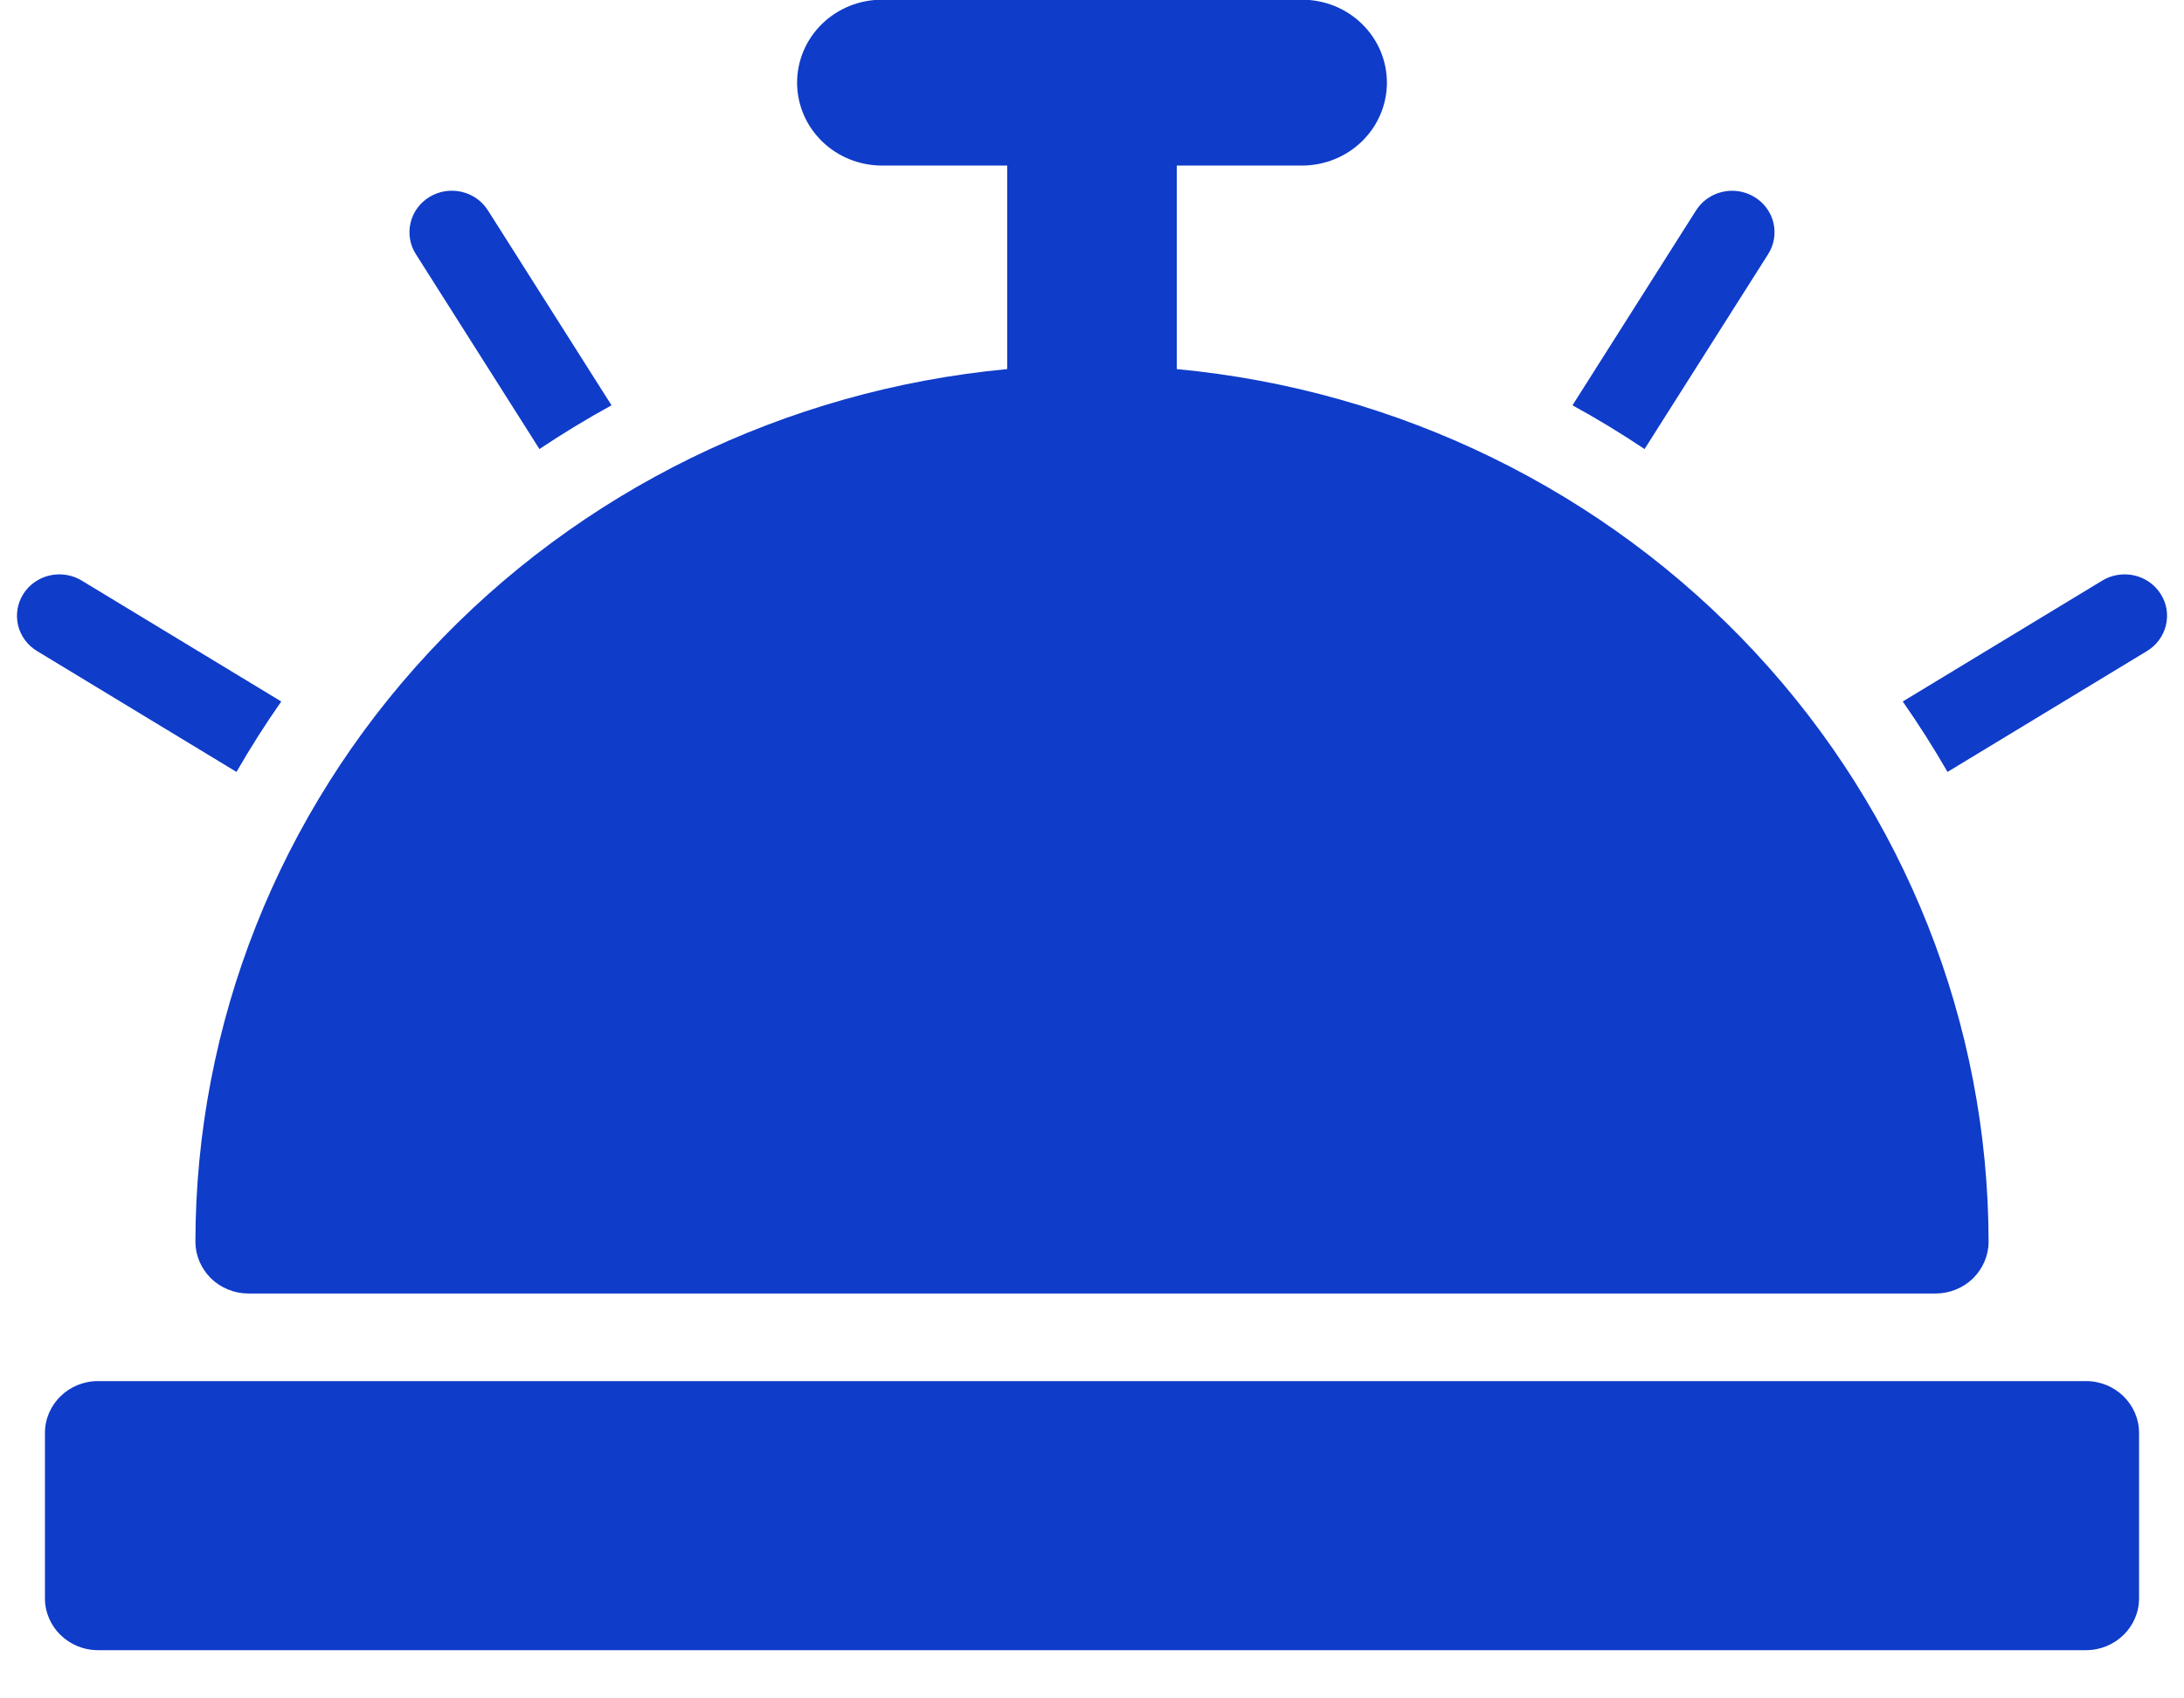
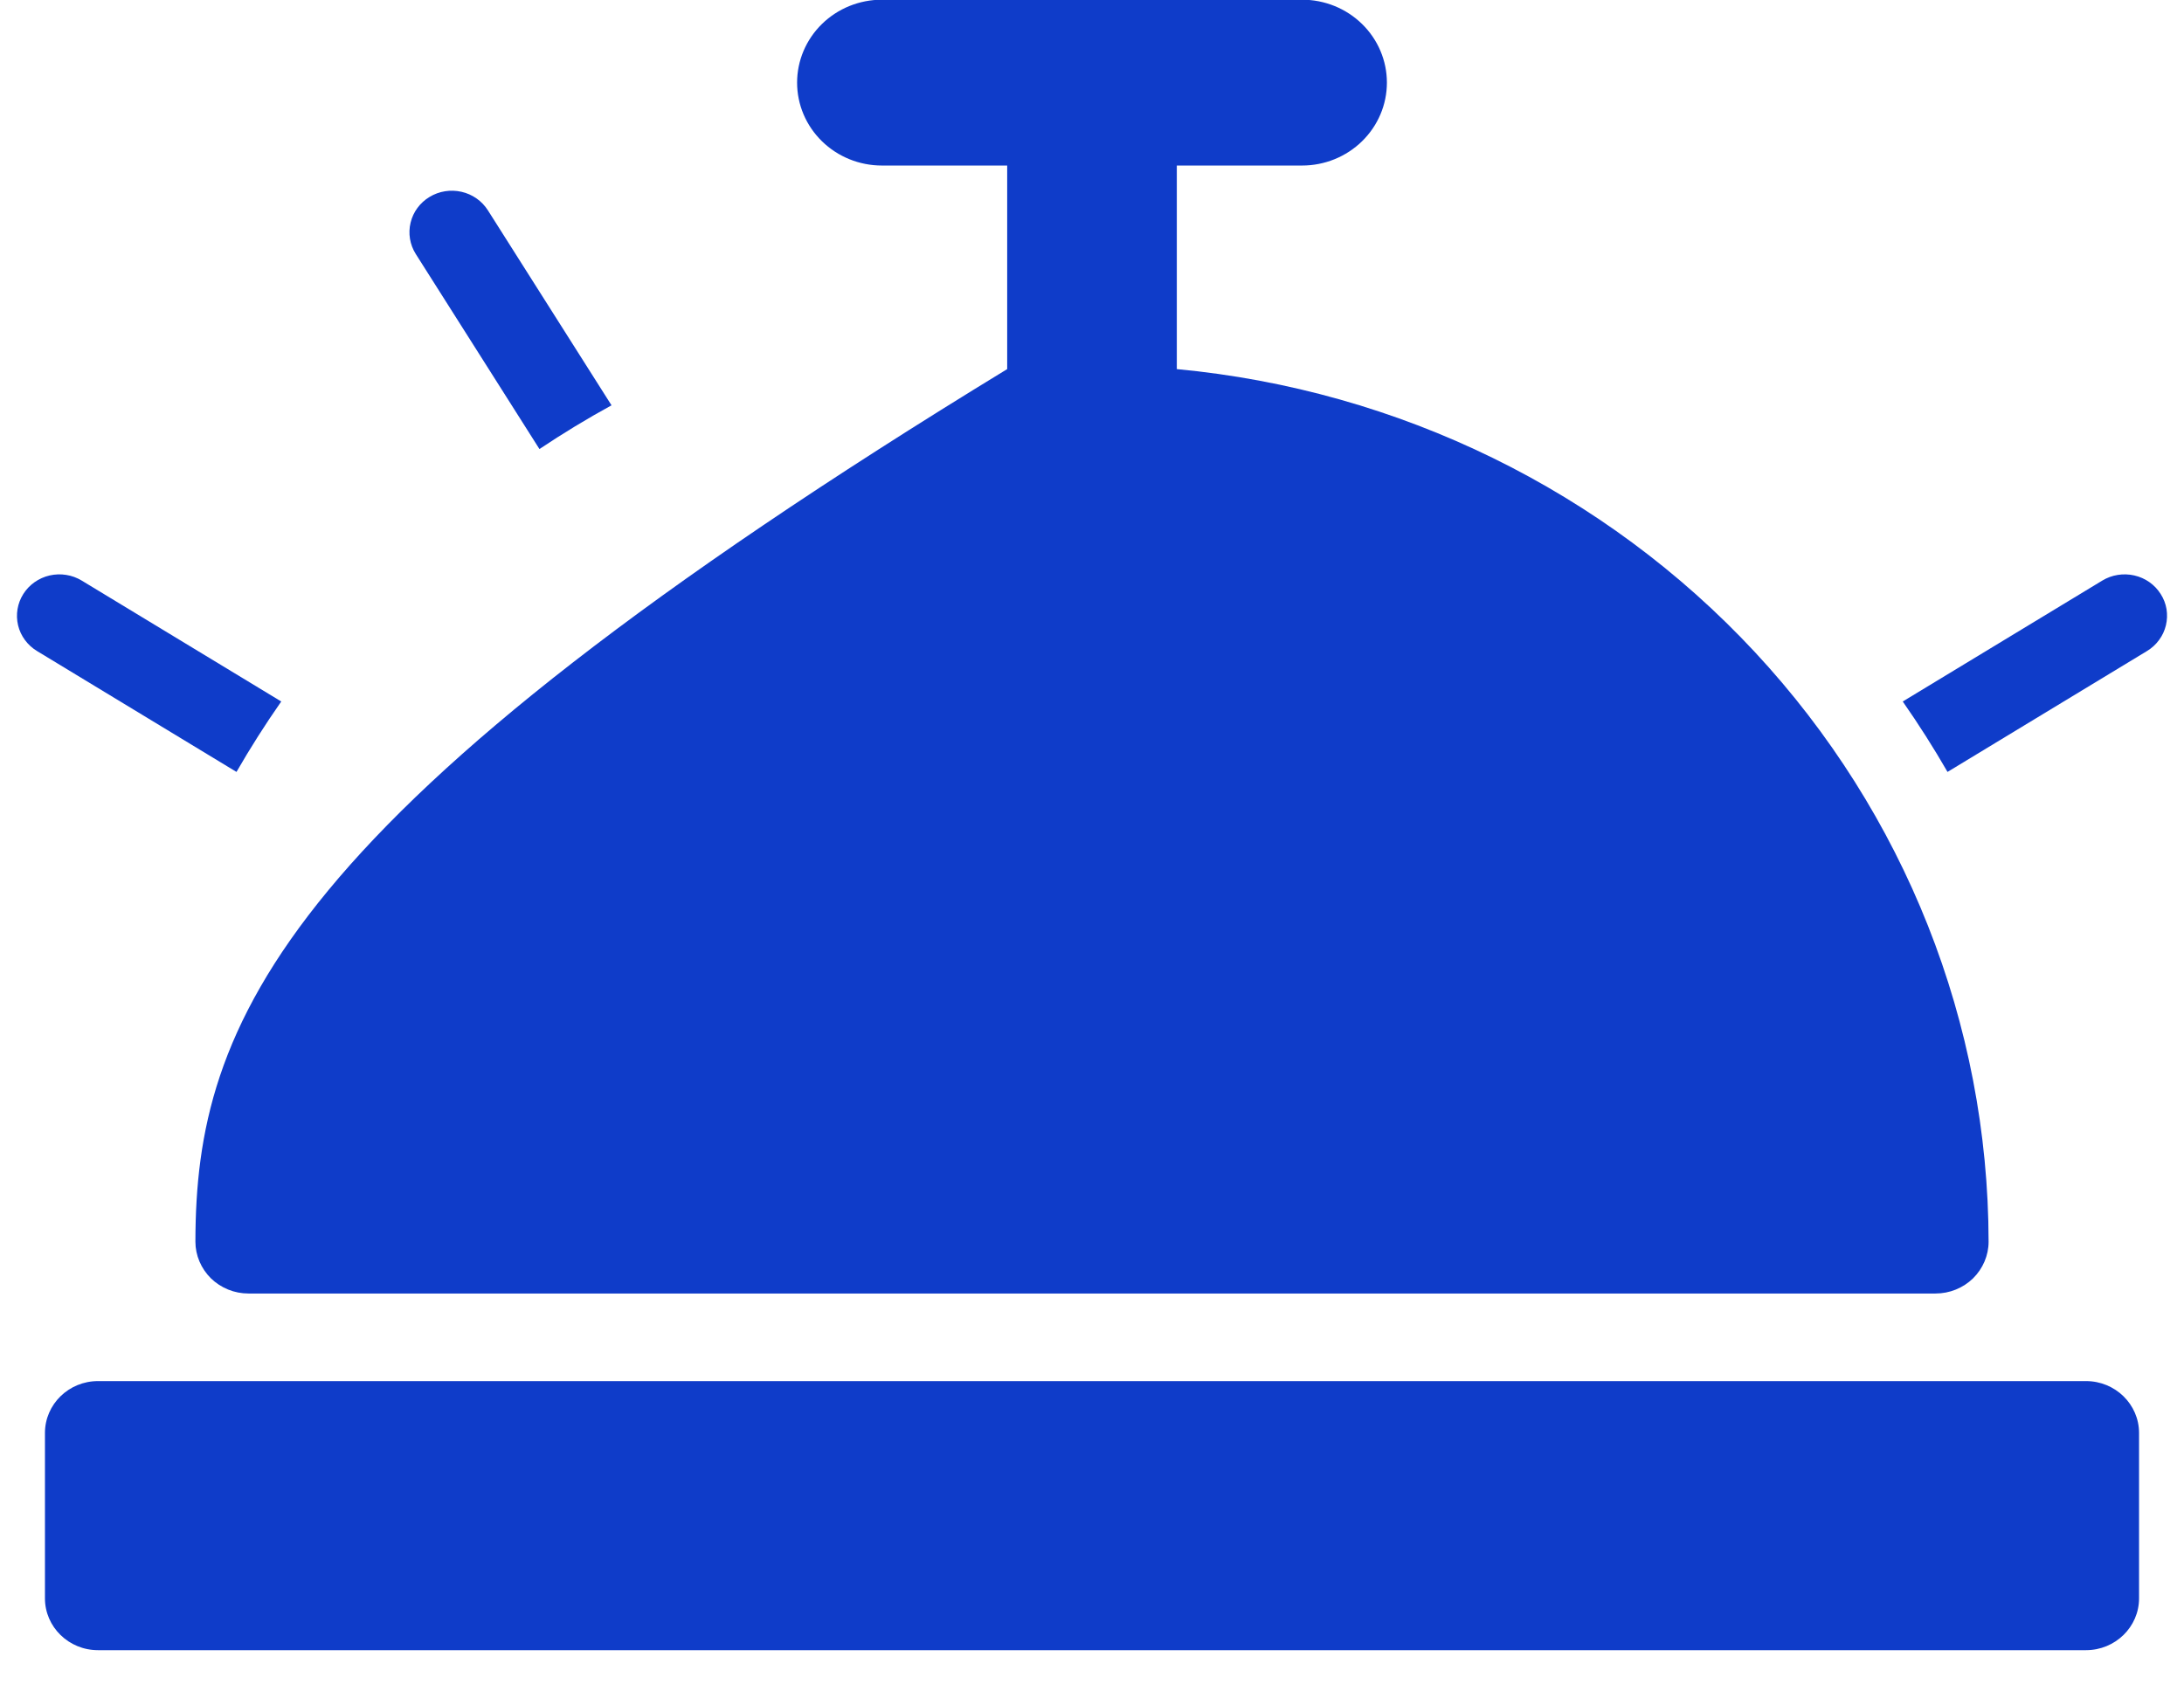
<svg xmlns="http://www.w3.org/2000/svg" width="36" height="28" viewBox="0 0 36 28" fill="none">
  <path d="M34.385 22.769H1.615C1.133 22.769 0.741 23.152 0.741 23.624V26.351C0.741 26.822 1.133 27.205 1.615 27.205H34.385C34.867 27.205 35.259 26.822 35.259 26.351V23.624C35.259 23.152 34.867 22.769 34.385 22.769Z" fill="#0F3CC9" />
  <path d="M4.636 11.565L1.346 9.571C1.268 9.524 1.182 9.492 1.091 9.478C1 9.463 0.908 9.467 0.818 9.487C0.638 9.529 0.482 9.638 0.384 9.793C0.287 9.947 0.256 10.132 0.298 10.309C0.34 10.485 0.453 10.638 0.61 10.733L3.898 12.726C4.126 12.33 4.372 11.943 4.636 11.565Z" fill="#0F3CC9" />
  <path d="M8.892 7.403C9.278 7.145 9.673 6.905 10.08 6.682L8.042 3.467C7.944 3.313 7.788 3.203 7.607 3.162C7.427 3.121 7.237 3.151 7.08 3.247C6.922 3.342 6.81 3.495 6.768 3.671C6.725 3.847 6.756 4.033 6.853 4.187L8.892 7.403Z" fill="#0F3CC9" />
-   <path d="M14.537 2.729H16.602V6.085C12.943 6.429 9.545 8.093 7.072 10.752C4.598 13.412 3.226 16.876 3.221 20.471C3.221 20.583 3.244 20.694 3.288 20.797C3.332 20.901 3.396 20.995 3.477 21.075C3.558 21.154 3.655 21.217 3.761 21.26C3.867 21.303 3.98 21.325 4.095 21.325H31.905C32.02 21.325 32.133 21.303 32.239 21.26C32.345 21.217 32.442 21.154 32.523 21.075C32.604 20.995 32.668 20.901 32.712 20.797C32.756 20.694 32.779 20.583 32.779 20.471C32.774 16.876 31.402 13.412 28.928 10.752C26.455 8.093 23.057 6.429 19.398 6.085V2.729H21.463C21.834 2.729 22.189 2.585 22.451 2.329C22.714 2.072 22.861 1.725 22.861 1.362C22.861 1 22.714 0.652 22.451 0.395C22.189 0.139 21.834 -0.005 21.463 -0.005H14.537C14.166 -0.005 13.811 0.139 13.549 0.395C13.286 0.652 13.139 1 13.139 1.362C13.139 1.725 13.286 2.072 13.549 2.329C13.811 2.585 14.166 2.729 14.537 2.729Z" fill="#0F3CC9" />
+   <path d="M14.537 2.729H16.602V6.085C4.598 13.412 3.226 16.876 3.221 20.471C3.221 20.583 3.244 20.694 3.288 20.797C3.332 20.901 3.396 20.995 3.477 21.075C3.558 21.154 3.655 21.217 3.761 21.26C3.867 21.303 3.98 21.325 4.095 21.325H31.905C32.02 21.325 32.133 21.303 32.239 21.26C32.345 21.217 32.442 21.154 32.523 21.075C32.604 20.995 32.668 20.901 32.712 20.797C32.756 20.694 32.779 20.583 32.779 20.471C32.774 16.876 31.402 13.412 28.928 10.752C26.455 8.093 23.057 6.429 19.398 6.085V2.729H21.463C21.834 2.729 22.189 2.585 22.451 2.329C22.714 2.072 22.861 1.725 22.861 1.362C22.861 1 22.714 0.652 22.451 0.395C22.189 0.139 21.834 -0.005 21.463 -0.005H14.537C14.166 -0.005 13.811 0.139 13.549 0.395C13.286 0.652 13.139 1 13.139 1.362C13.139 1.725 13.286 2.072 13.549 2.329C13.811 2.585 14.166 2.729 14.537 2.729Z" fill="#0F3CC9" />
  <path d="M35.615 9.792C35.518 9.638 35.362 9.528 35.181 9.487C35.001 9.446 34.811 9.476 34.654 9.571L31.364 11.565C31.628 11.943 31.874 12.33 32.102 12.726L35.39 10.733C35.468 10.686 35.536 10.624 35.589 10.551C35.643 10.479 35.681 10.396 35.702 10.309C35.723 10.221 35.726 10.131 35.712 10.042C35.697 9.953 35.664 9.868 35.615 9.792Z" fill="#0F3CC9" />
-   <path d="M29.147 4.187C29.244 4.033 29.274 3.847 29.232 3.671C29.189 3.495 29.077 3.343 28.92 3.248C28.762 3.152 28.573 3.122 28.393 3.163C28.212 3.204 28.056 3.313 27.958 3.467L25.92 6.682C26.326 6.904 26.722 7.145 27.108 7.403L29.147 4.187Z" fill="#0F3CC9" />
</svg>